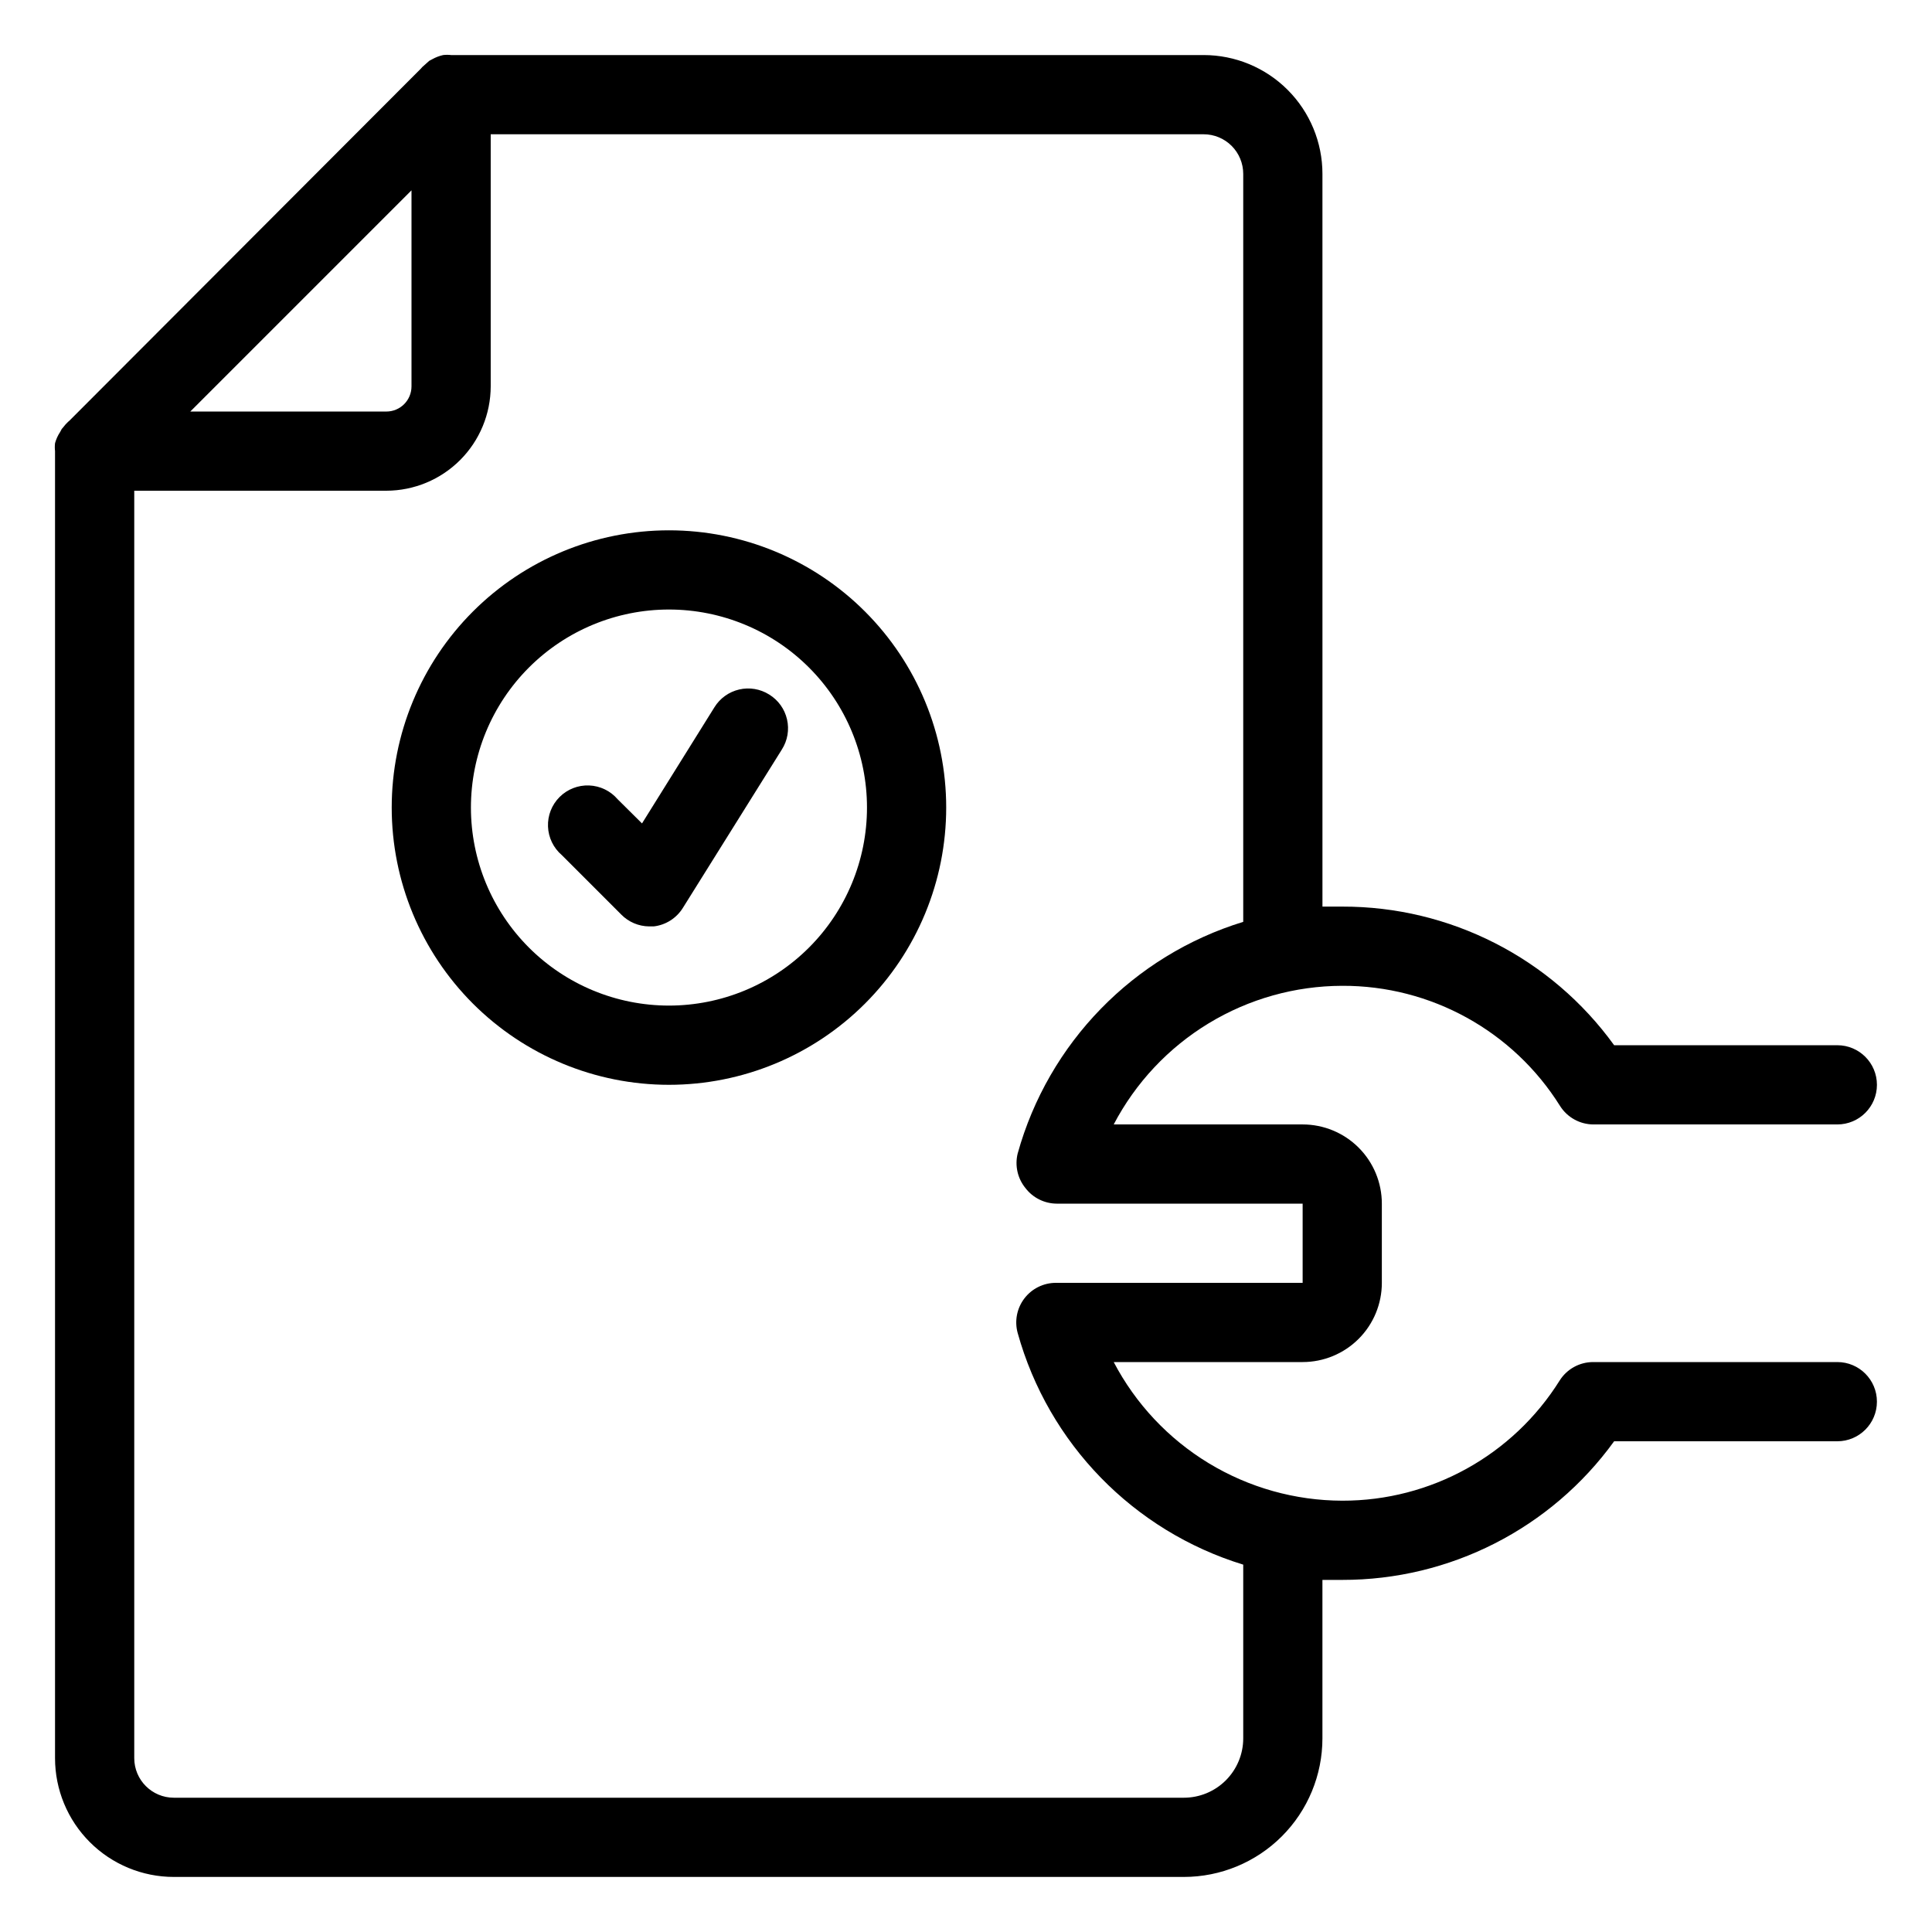
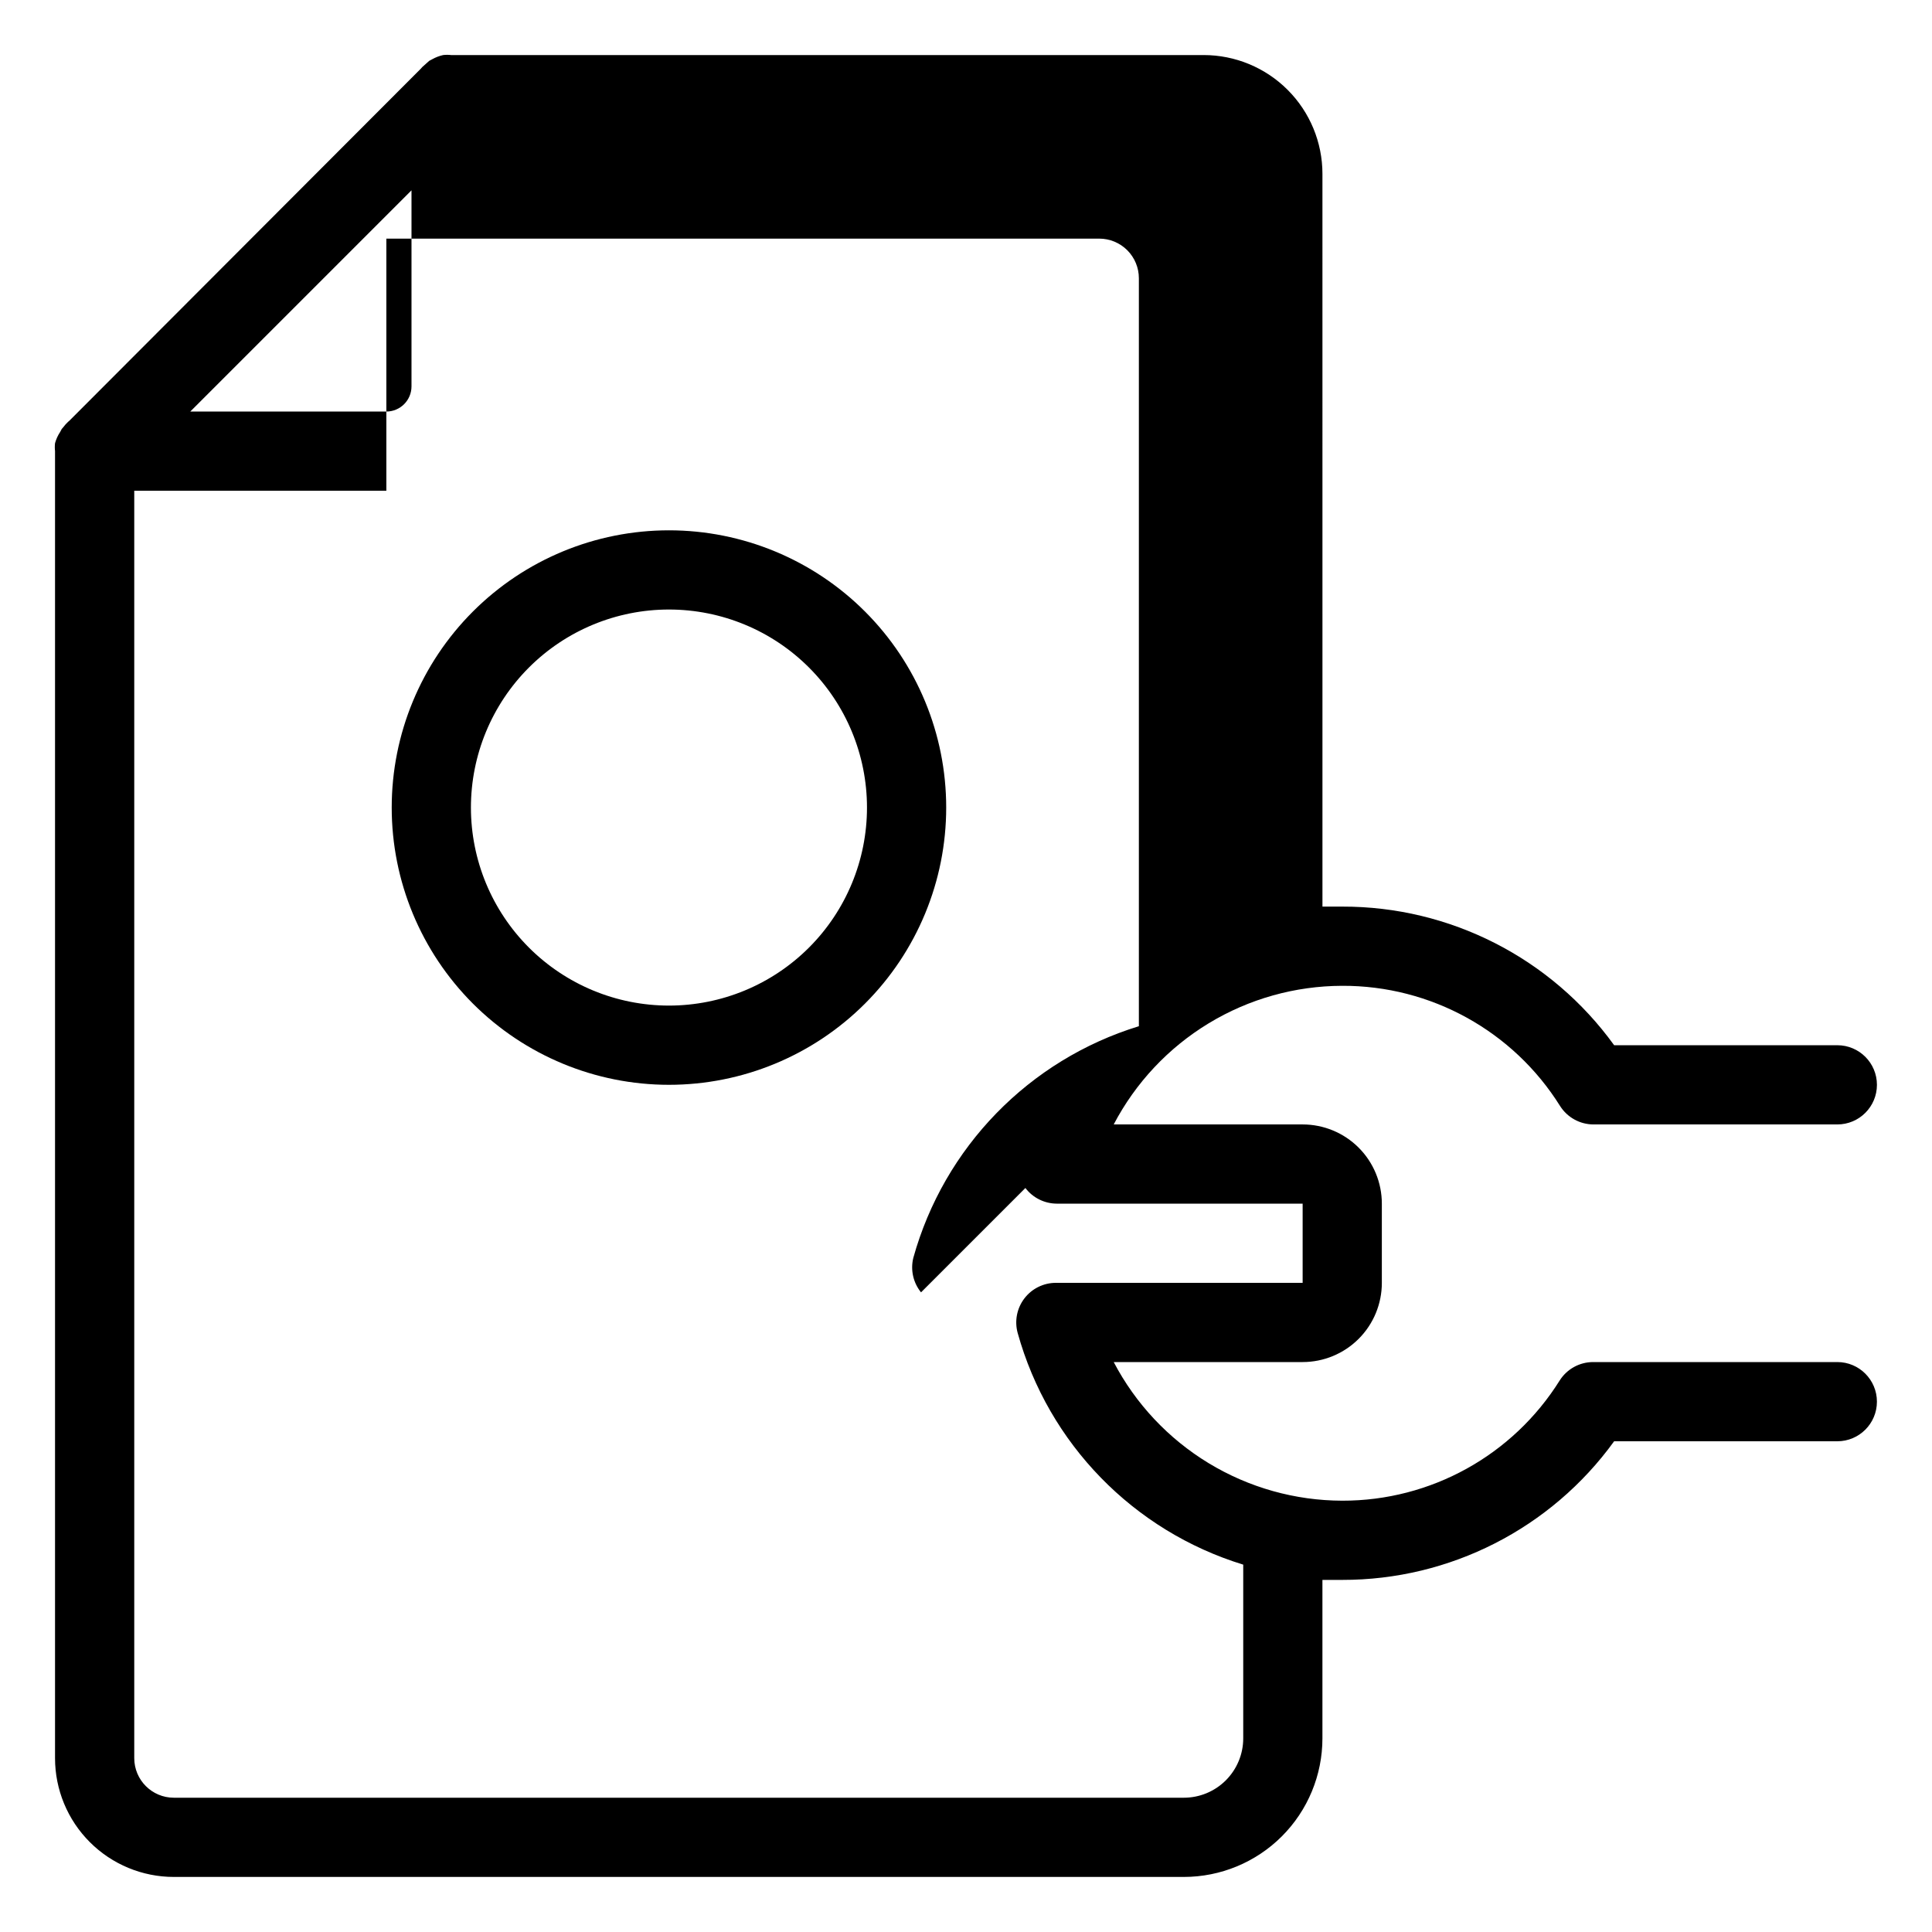
<svg xmlns="http://www.w3.org/2000/svg" fill="#000000" width="800px" height="800px" version="1.1" viewBox="144 144 512 512">
  <g>
-     <path d="m499.71 405.25c23.457-0.082 45.293 11.965 57.727 31.855 1.926 3.039 5.273 4.883 8.871 4.883h64.602c5.797 0 10.496-4.699 10.496-10.496s-4.699-10.496-10.496-10.496h-59.145c-16.707-23.129-43.523-36.801-72.055-36.738h-5.246l-0.004-194.18c0-8.352-3.316-16.359-9.223-22.266-5.902-5.906-13.914-9.223-22.262-9.223h-199.43c-0.699-0.082-1.402-0.082-2.102 0-1.008 0.223-1.98 0.594-2.883 1.102l-0.789 0.418-0.418 0.367-1.469 1.312-0.316 0.367-93.152 93.312-0.367 0.316v-0.004c-0.48 0.453-0.918 0.945-1.312 1.473l-0.367 0.418-0.418 0.789h-0.004c-0.609 0.918-1.07 1.926-1.363 2.988-0.082 0.699-0.082 1.402 0 2.102v346.37c0 8.352 3.316 16.363 9.223 22.266 5.906 5.906 13.914 9.223 22.266 9.223h267.65c9.742 0 19.086-3.871 25.977-10.758 6.891-6.891 10.758-16.234 10.758-25.977v-41.984h5.246 0.004c28.527 0.047 55.336-13.621 72.055-36.738h59.145c5.797 0 10.496-4.699 10.496-10.496s-4.699-10.496-10.496-10.496h-64.707c-3.598 0-6.945 1.844-8.867 4.883-12.418 19.855-34.203 31.902-57.625 31.855-12.484-0.027-24.723-3.465-35.395-9.938-10.672-6.477-19.375-15.742-25.168-26.801h50.066c5.566 0 10.906-2.211 14.844-6.148 3.938-3.934 6.148-9.273 6.148-14.844v-20.988c0-5.57-2.211-10.91-6.148-14.844-3.938-3.938-9.277-6.148-14.844-6.148h-50.066c5.793-11.059 14.496-20.324 25.168-26.801 10.672-6.473 22.91-9.91 35.395-9.938zm-246.66-210.81v51.957c0 3.68-2.984 6.664-6.664 6.664h-51.957zm162.69 264.39c1.98 2.609 5.07 4.141 8.344 4.148h65.129v20.992l-65.391-0.004c-3.277 0-6.367 1.527-8.352 4.133-1.988 2.606-2.644 5.988-1.777 9.148 8.148 29.32 30.684 52.469 59.777 61.398v46.027c0 4.176-1.66 8.18-4.613 11.133-2.953 2.953-6.957 4.609-11.133 4.609h-267.65c-5.797 0-10.496-4.699-10.496-10.496v-335.87h66.809c7.328-0.016 14.355-2.934 19.539-8.117 5.184-5.184 8.102-12.211 8.117-19.539v-66.809h188.93c2.781 0 5.453 1.105 7.422 3.074 1.965 1.969 3.074 4.637 3.074 7.422v198.22c-29.094 8.93-51.629 32.078-59.777 61.398-0.785 3.199-0.027 6.578 2.047 9.133z" />
-     <path d="m347.83 328.05c-2.363-1.48-5.219-1.957-7.938-1.328-2.719 0.633-5.074 2.316-6.547 4.688l-19.207 30.805-6.453-6.402c-1.902-2.219-4.644-3.547-7.57-3.66-2.922-0.113-5.758 1-7.824 3.066-2.07 2.07-3.18 4.906-3.066 7.828 0.113 2.922 1.438 5.664 3.66 7.566l15.742 15.742v0.004c1.953 1.988 4.613 3.121 7.402 3.148h1.207c3.18-0.367 6.019-2.164 7.715-4.883l26.238-41.984c1.516-2.371 2.012-5.254 1.379-7.996-0.629-2.746-2.336-5.121-4.738-6.594z" />
+     <path d="m499.71 405.25c23.457-0.082 45.293 11.965 57.727 31.855 1.926 3.039 5.273 4.883 8.871 4.883h64.602c5.797 0 10.496-4.699 10.496-10.496s-4.699-10.496-10.496-10.496h-59.145c-16.707-23.129-43.523-36.801-72.055-36.738h-5.246l-0.004-194.18c0-8.352-3.316-16.359-9.223-22.266-5.902-5.906-13.914-9.223-22.262-9.223h-199.43c-0.699-0.082-1.402-0.082-2.102 0-1.008 0.223-1.98 0.594-2.883 1.102l-0.789 0.418-0.418 0.367-1.469 1.312-0.316 0.367-93.152 93.312-0.367 0.316v-0.004c-0.48 0.453-0.918 0.945-1.312 1.473l-0.367 0.418-0.418 0.789h-0.004c-0.609 0.918-1.07 1.926-1.363 2.988-0.082 0.699-0.082 1.402 0 2.102v346.37c0 8.352 3.316 16.363 9.223 22.266 5.906 5.906 13.914 9.223 22.266 9.223h267.65c9.742 0 19.086-3.871 25.977-10.758 6.891-6.891 10.758-16.234 10.758-25.977v-41.984h5.246 0.004c28.527 0.047 55.336-13.621 72.055-36.738h59.145c5.797 0 10.496-4.699 10.496-10.496s-4.699-10.496-10.496-10.496h-64.707c-3.598 0-6.945 1.844-8.867 4.883-12.418 19.855-34.203 31.902-57.625 31.855-12.484-0.027-24.723-3.465-35.395-9.938-10.672-6.477-19.375-15.742-25.168-26.801h50.066c5.566 0 10.906-2.211 14.844-6.148 3.938-3.934 6.148-9.273 6.148-14.844v-20.988c0-5.57-2.211-10.91-6.148-14.844-3.938-3.938-9.277-6.148-14.844-6.148h-50.066c5.793-11.059 14.496-20.324 25.168-26.801 10.672-6.473 22.91-9.91 35.395-9.938zm-246.66-210.81v51.957c0 3.68-2.984 6.664-6.664 6.664h-51.957zm162.69 264.39c1.98 2.609 5.07 4.141 8.344 4.148h65.129v20.992l-65.391-0.004c-3.277 0-6.367 1.527-8.352 4.133-1.988 2.606-2.644 5.988-1.777 9.148 8.148 29.32 30.684 52.469 59.777 61.398v46.027c0 4.176-1.66 8.18-4.613 11.133-2.953 2.953-6.957 4.609-11.133 4.609h-267.65c-5.797 0-10.496-4.699-10.496-10.496v-335.87h66.809v-66.809h188.93c2.781 0 5.453 1.105 7.422 3.074 1.965 1.969 3.074 4.637 3.074 7.422v198.22c-29.094 8.93-51.629 32.078-59.777 61.398-0.785 3.199-0.027 6.578 2.047 9.133z" />
    <path d="m321.28 284.54c-19.484 0-38.172 7.738-51.953 21.52-13.777 13.777-21.52 32.465-21.52 51.953 0 19.484 7.742 38.172 21.52 51.953 13.781 13.777 32.469 21.52 51.953 21.52 19.488 0 38.176-7.742 51.953-21.52 13.777-13.781 21.52-32.469 21.52-51.953 0-19.488-7.742-38.176-21.52-51.953-13.777-13.781-32.465-21.52-51.953-21.52zm0 125.95c-13.918 0-27.266-5.531-37.109-15.371-9.84-9.844-15.371-23.191-15.371-37.109s5.531-27.27 15.371-37.109c9.844-9.844 23.191-15.371 37.109-15.371 13.918 0 27.27 5.527 37.109 15.371 9.844 9.84 15.371 23.191 15.371 37.109s-5.527 27.266-15.371 37.109c-9.84 9.84-23.191 15.371-37.109 15.371z" />
  </g>
</svg>